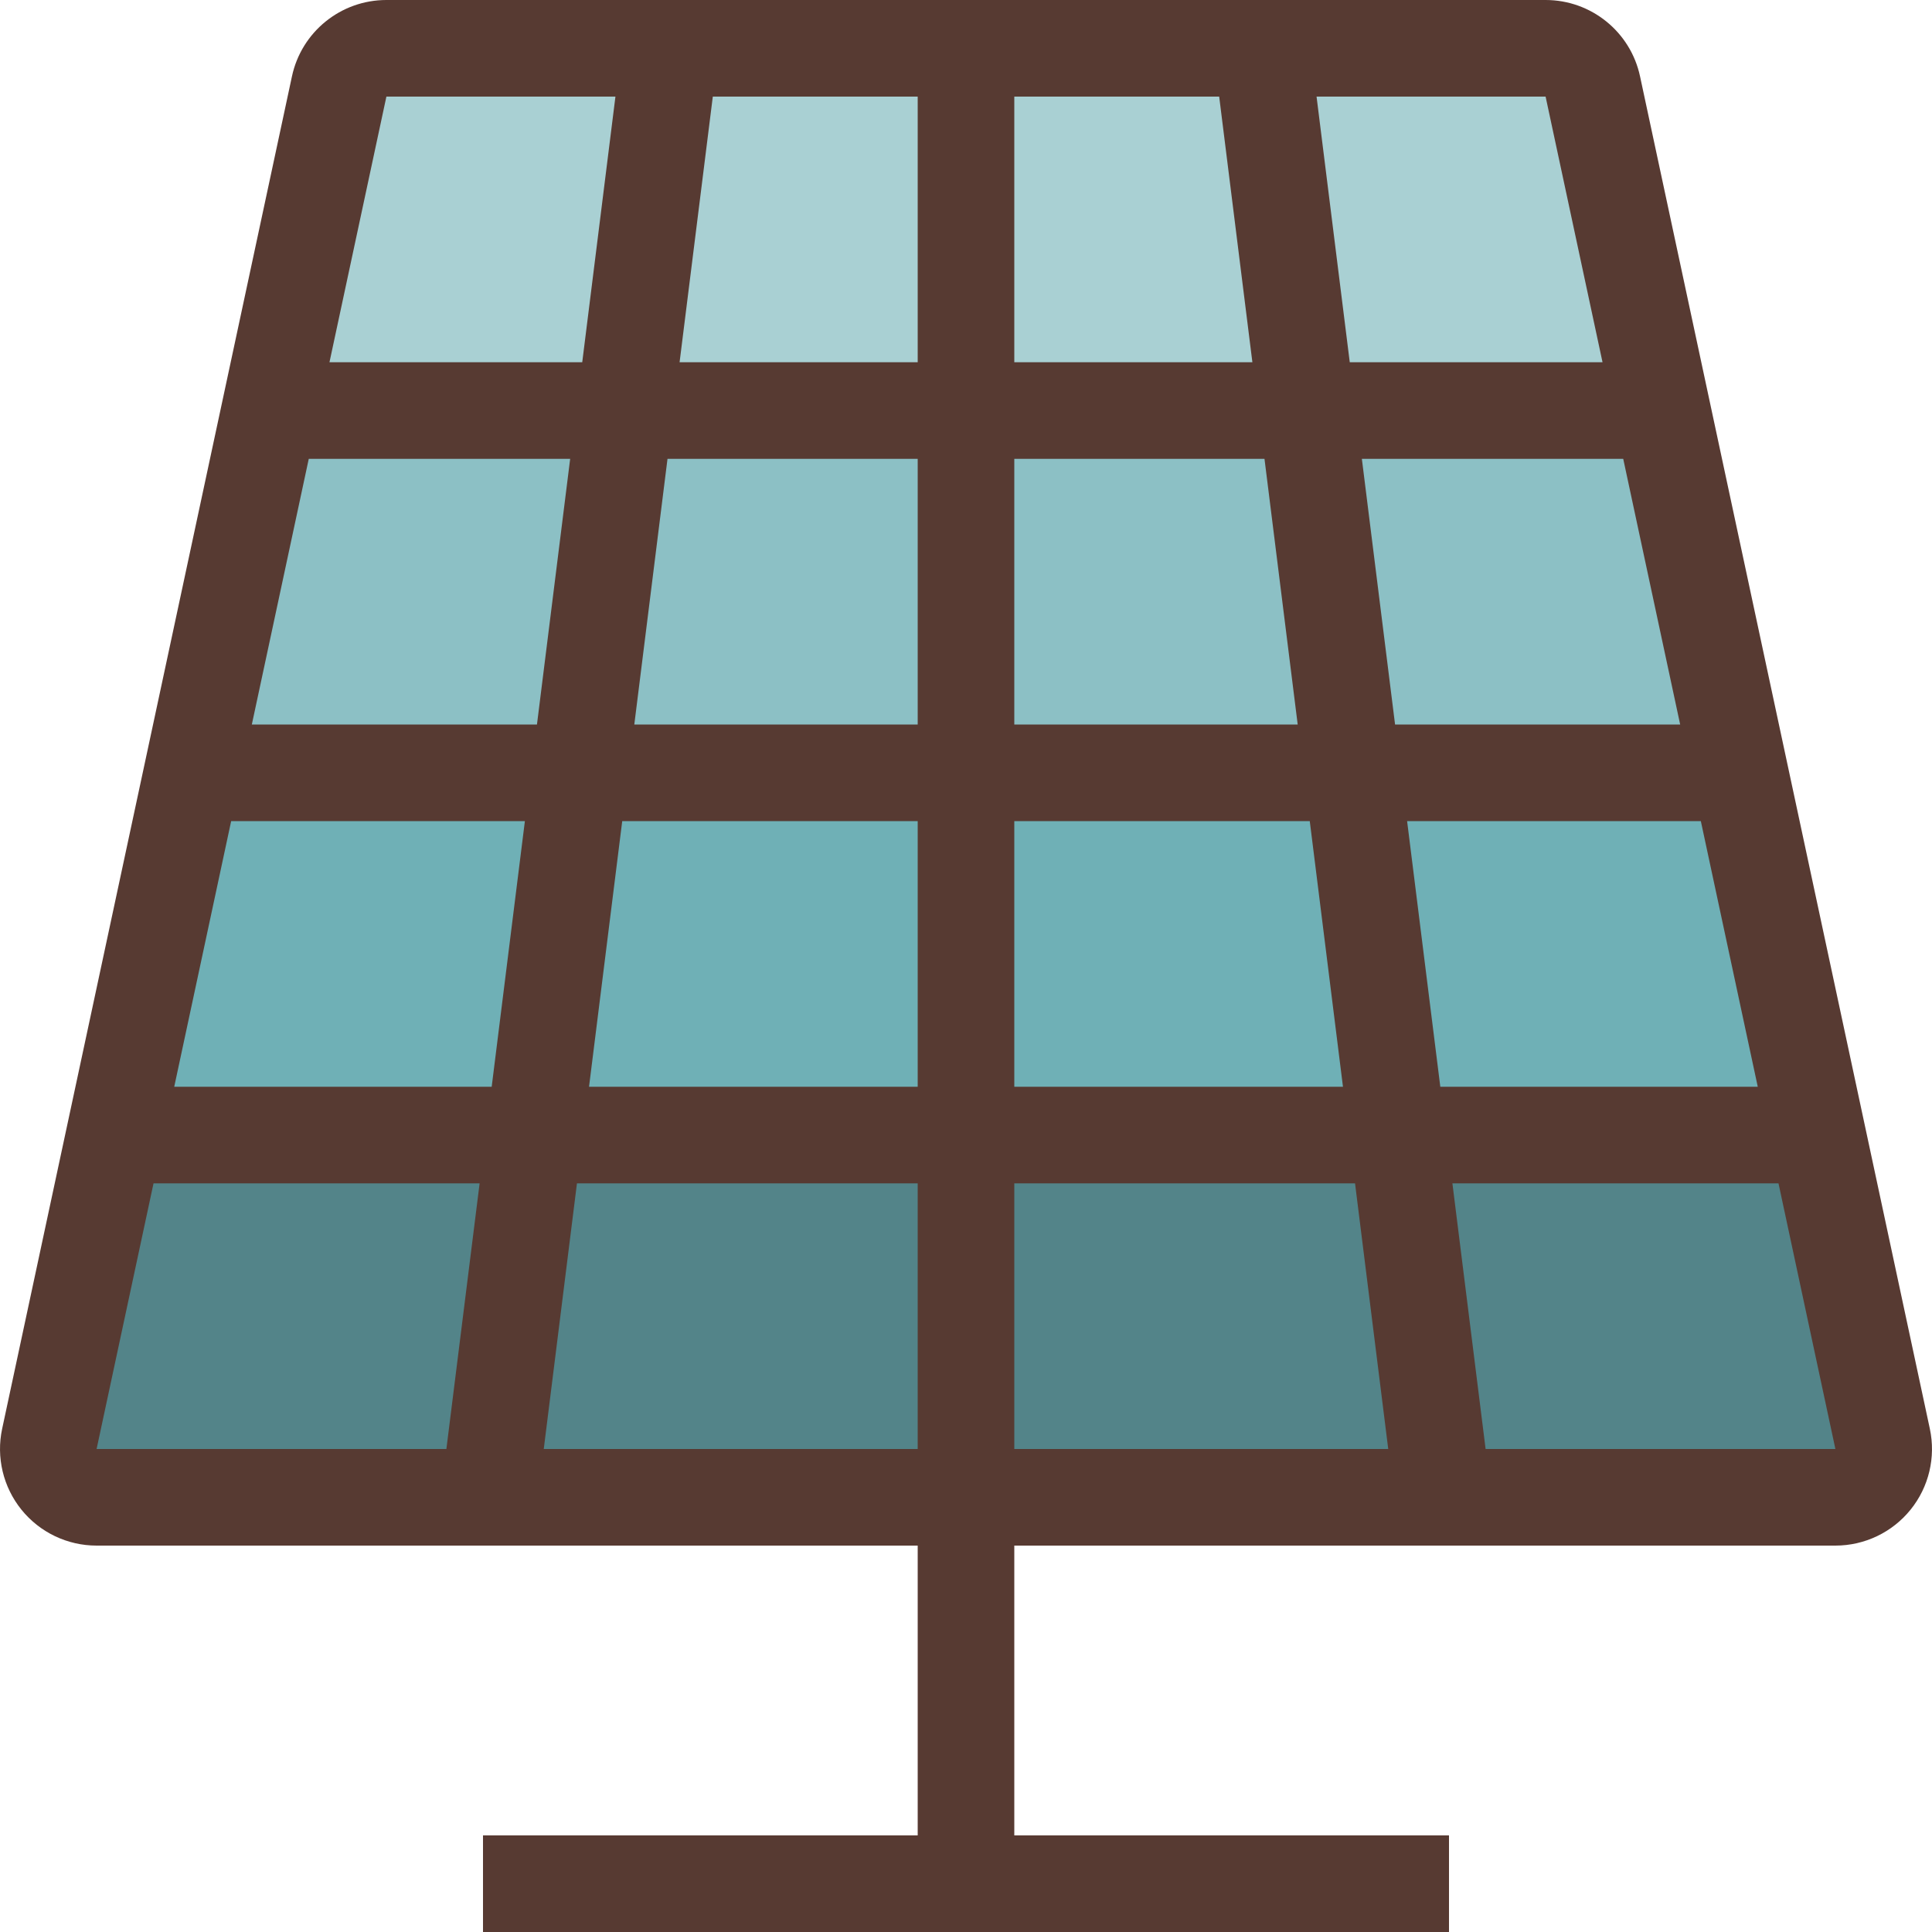
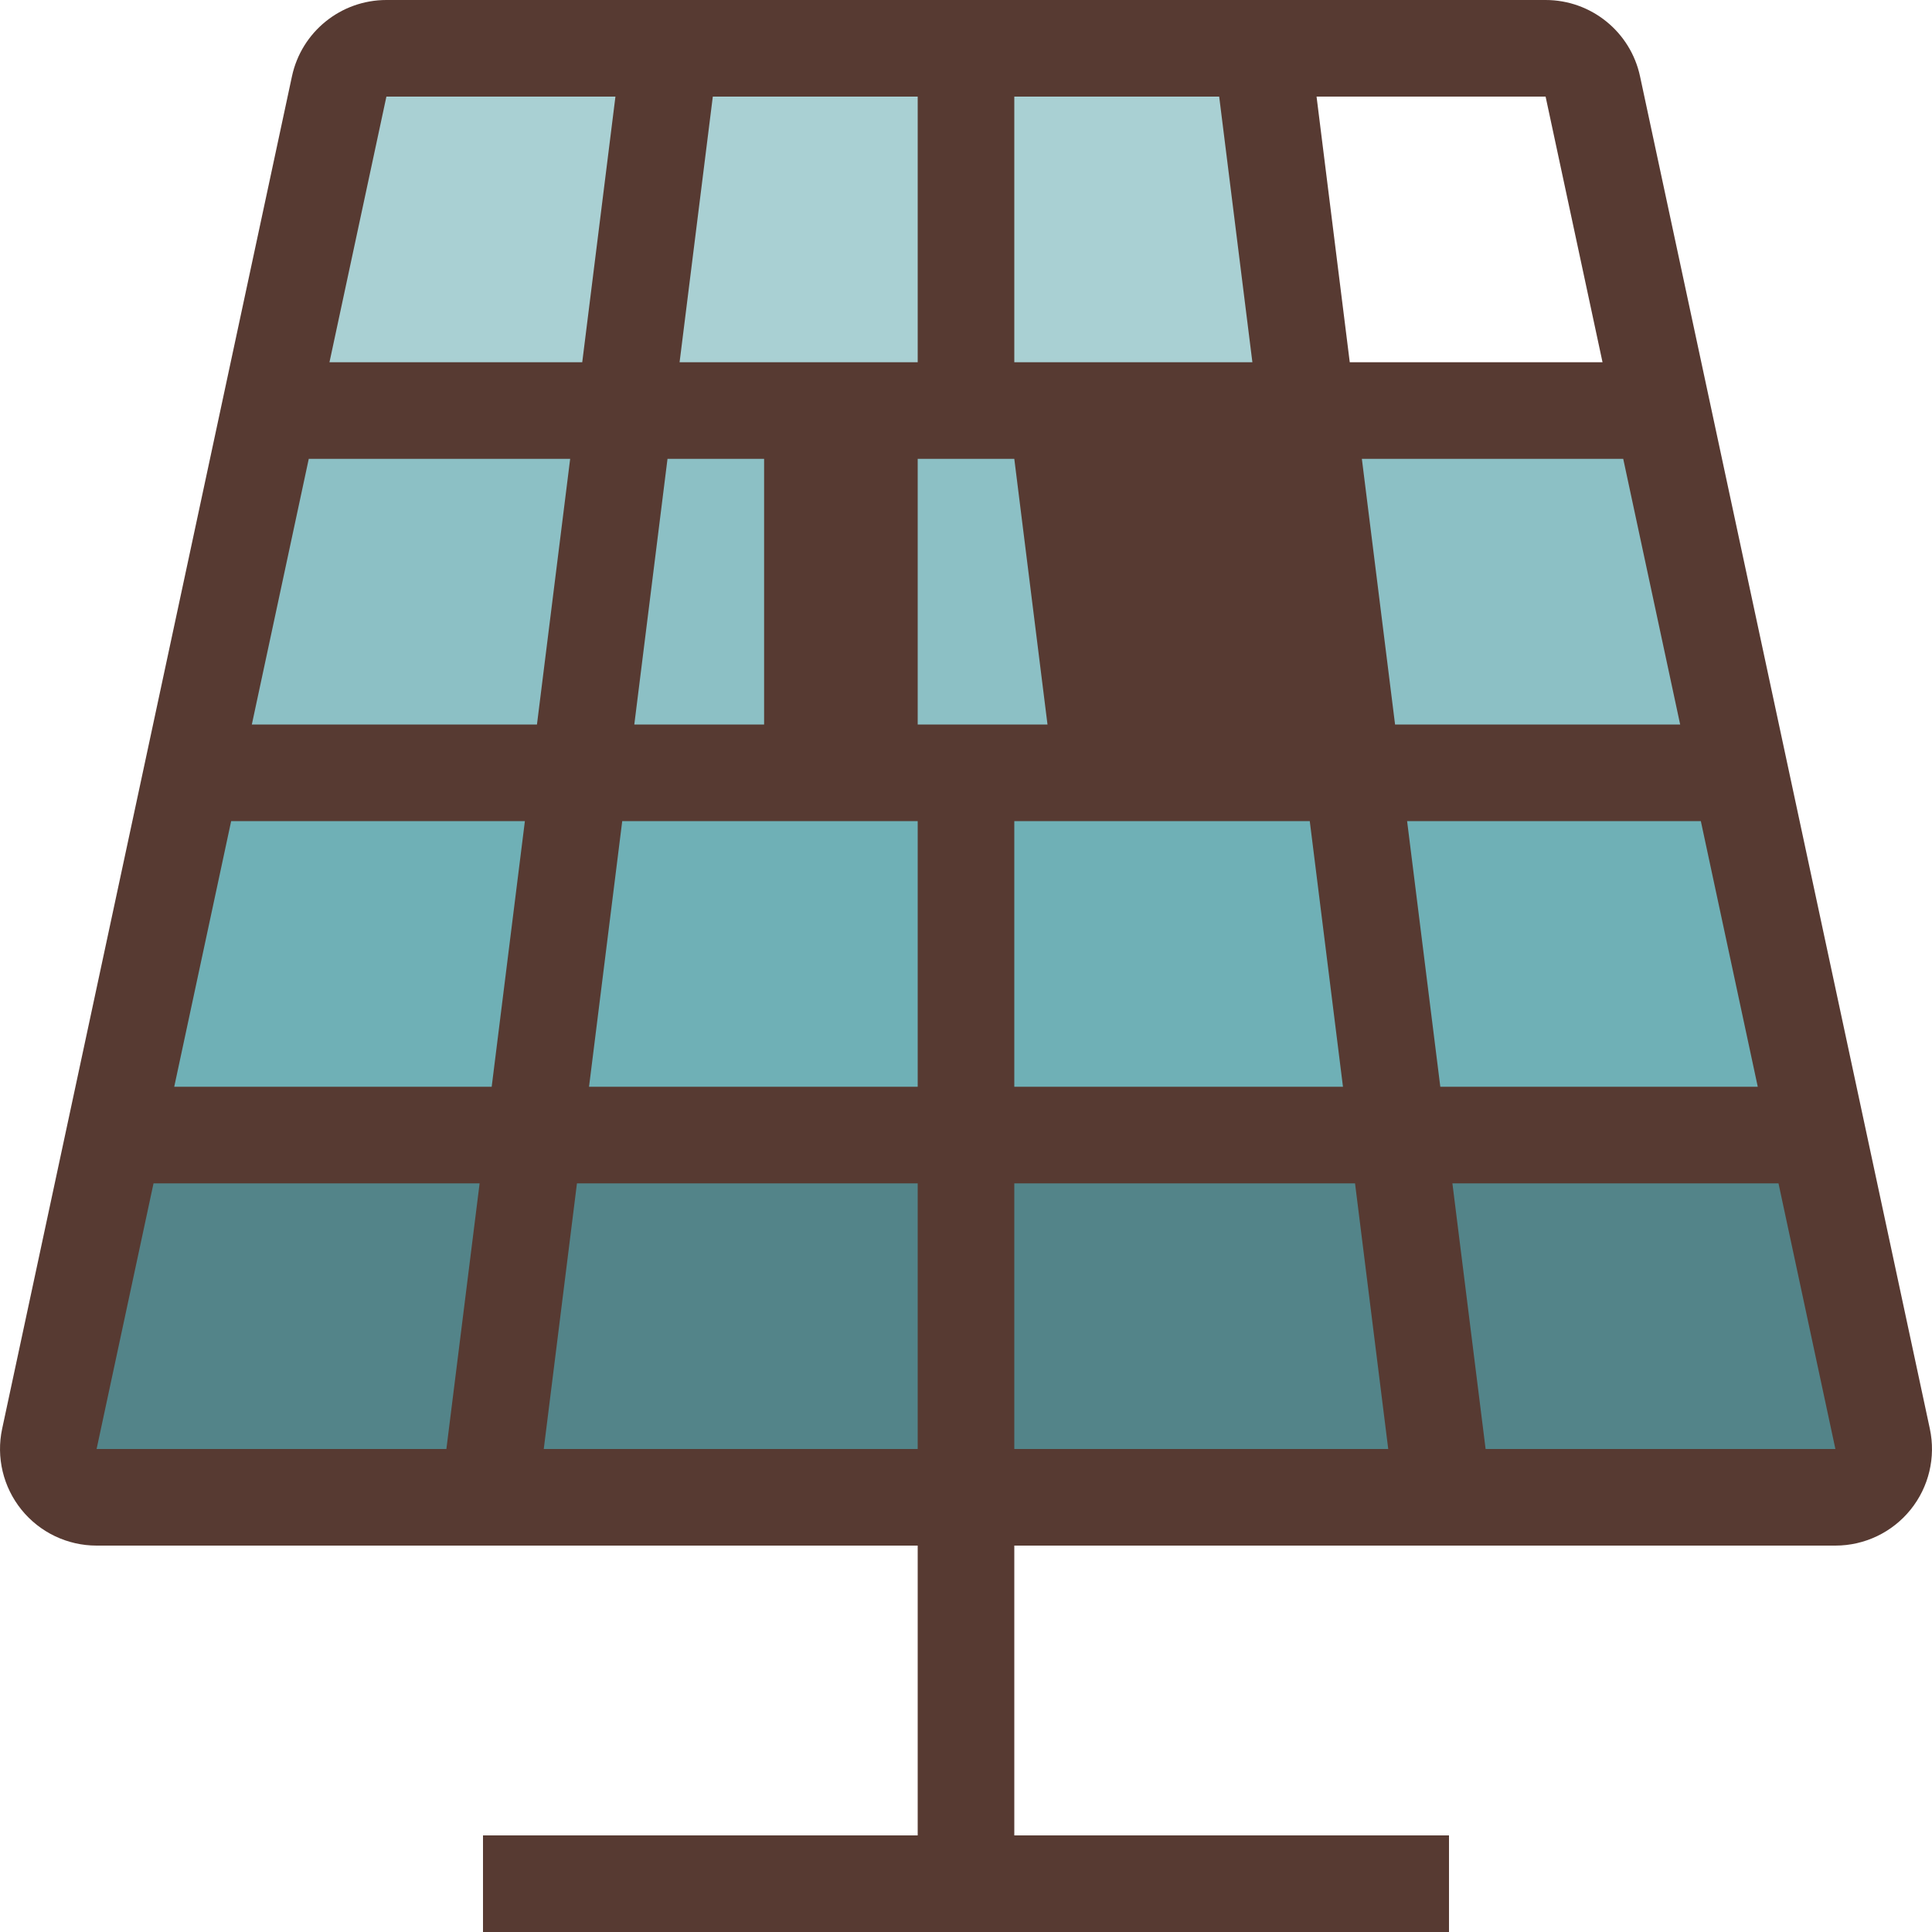
<svg xmlns="http://www.w3.org/2000/svg" height="800px" width="800px" version="1.1" id="Layer_1" viewBox="0 0 512 512" xml:space="preserve">
  <polygon style="fill:#6FB0B6;" points="370.397,300.8 358.399,204.8 461.09,204.8 481.655,300.8 " />
  <polygon style="fill:#8CC0C5;" points="358.399,204.8 346.402,108.8 440.524,108.8 461.09,204.8 " />
  <polygon style="fill:#538489;" points="382.404,396.8 370.397,300.8 481.663,300.8 502.229,396.8 " />
-   <polygon style="fill:#A9D0D3;" points="346.402,108.8 334.404,12.8 419.95,12.8 440.516,108.8 " />
  <polygon style="fill:#6FB0B6;" points="255.999,300.8 255.999,204.8 358.399,204.8 370.397,300.8 " />
  <polygon style="fill:#8CC0C5;" points="255.999,204.8 255.999,108.8 346.402,108.8 358.399,204.8 " />
  <polygon style="fill:#A9D0D3;" points="255.999,108.8 255.999,12.8 334.404,12.8 346.402,108.8 " />
  <g>
    <polygon style="fill:#538489;" points="255.999,396.8 255.999,300.8 370.397,300.8 382.404,396.8  " />
    <polygon style="fill:#538489;" points="129.604,396.8 141.602,300.8 255.999,300.8 255.999,396.8  " />
  </g>
  <polygon style="fill:#6FB0B6;" points="30.344,300.8 50.909,204.8 153.599,204.8 141.602,300.8 " />
  <polygon style="fill:#8CC0C5;" points="50.909,204.8 71.475,108.8 165.597,108.8 153.599,204.8 " />
  <polygon style="fill:#538489;" points="9.77,396.8 30.335,300.8 141.602,300.8 129.604,396.8 " />
  <polygon style="fill:#A9D0D3;" points="71.483,108.8 92.049,12.8 177.604,12.8 165.597,108.8 " />
  <polygon style="fill:#8CC0C5;" points="153.599,204.8 165.597,108.8 255.999,108.8 255.999,204.8 " />
  <polygon style="fill:#A9D0D3;" points="165.597,108.8 177.604,12.8 255.999,12.8 255.999,108.8 " />
  <polygon style="fill:#6FB0B6;" points="141.602,300.8 153.599,204.8 255.999,204.8 255.999,300.8 " />
-   <path style="fill:#573A32;" d="M25.599,409.6h217.6v76.8h-115.2V512h256v-25.6h-115.2v-76.8h217.6c7.731,0,15.044-3.49,19.908-9.506  c4.864-6.007,6.741-13.901,5.12-21.461l-76.8-358.4C432.102,8.431,421.674,0,409.599,0h-307.2C90.325,0,79.897,8.431,77.371,20.233  l-76.8,358.4c-1.621,7.561,0.265,15.445,5.12,21.461C10.555,406.11,17.868,409.6,25.599,409.6z M486.399,384h-92.698l-8.798-70.4  h86.417L486.399,384z M465.826,288h-84.13l-8.798-70.4h77.841L465.826,288z M430.173,121.6L445.26,192h-75.554l-8.798-70.4H430.173z   M409.599,25.6L424.686,96H357.7l-8.798-70.4H409.599z M268.799,25.6h54.298l8.798,70.4h-63.095V25.6z M268.799,121.6h66.304  l8.798,70.4h-75.102V121.6z M268.799,217.6h78.302l8.798,70.4h-87.1V217.6z M268.799,313.6h90.3l8.798,70.4h-99.098V313.6z   M243.199,384h-99.098l8.798-70.4h90.3V384z M188.902,25.6h54.298V96h-63.104L188.902,25.6z M176.895,121.6h66.304V192h-75.102  L176.895,121.6z M243.199,217.6V288h-87.1l8.798-70.4H243.199z M102.399,25.6h60.698L154.299,96H87.313L102.399,25.6z M81.826,121.6  h69.274l-8.798,70.4H66.739L81.826,121.6z M61.26,217.6h77.841l-8.798,70.4h-84.13L61.26,217.6z M40.686,313.6h86.417l-8.806,70.4  H25.599L40.686,313.6z" />
+   <path style="fill:#573A32;" d="M25.599,409.6h217.6v76.8h-115.2V512h256v-25.6h-115.2v-76.8h217.6c7.731,0,15.044-3.49,19.908-9.506  c4.864-6.007,6.741-13.901,5.12-21.461l-76.8-358.4C432.102,8.431,421.674,0,409.599,0h-307.2C90.325,0,79.897,8.431,77.371,20.233  l-76.8,358.4c-1.621,7.561,0.265,15.445,5.12,21.461C10.555,406.11,17.868,409.6,25.599,409.6z M486.399,384h-92.698l-8.798-70.4  h86.417L486.399,384z M465.826,288h-84.13l-8.798-70.4h77.841L465.826,288z M430.173,121.6L445.26,192h-75.554l-8.798-70.4H430.173z   M409.599,25.6L424.686,96H357.7l-8.798-70.4H409.599z M268.799,25.6h54.298l8.798,70.4h-63.095V25.6z M268.799,121.6l8.798,70.4h-75.102V121.6z M268.799,217.6h78.302l8.798,70.4h-87.1V217.6z M268.799,313.6h90.3l8.798,70.4h-99.098V313.6z   M243.199,384h-99.098l8.798-70.4h90.3V384z M188.902,25.6h54.298V96h-63.104L188.902,25.6z M176.895,121.6h66.304V192h-75.102  L176.895,121.6z M243.199,217.6V288h-87.1l8.798-70.4H243.199z M102.399,25.6h60.698L154.299,96H87.313L102.399,25.6z M81.826,121.6  h69.274l-8.798,70.4H66.739L81.826,121.6z M61.26,217.6h77.841l-8.798,70.4h-84.13L61.26,217.6z M40.686,313.6h86.417l-8.806,70.4  H25.599L40.686,313.6z" />
</svg>